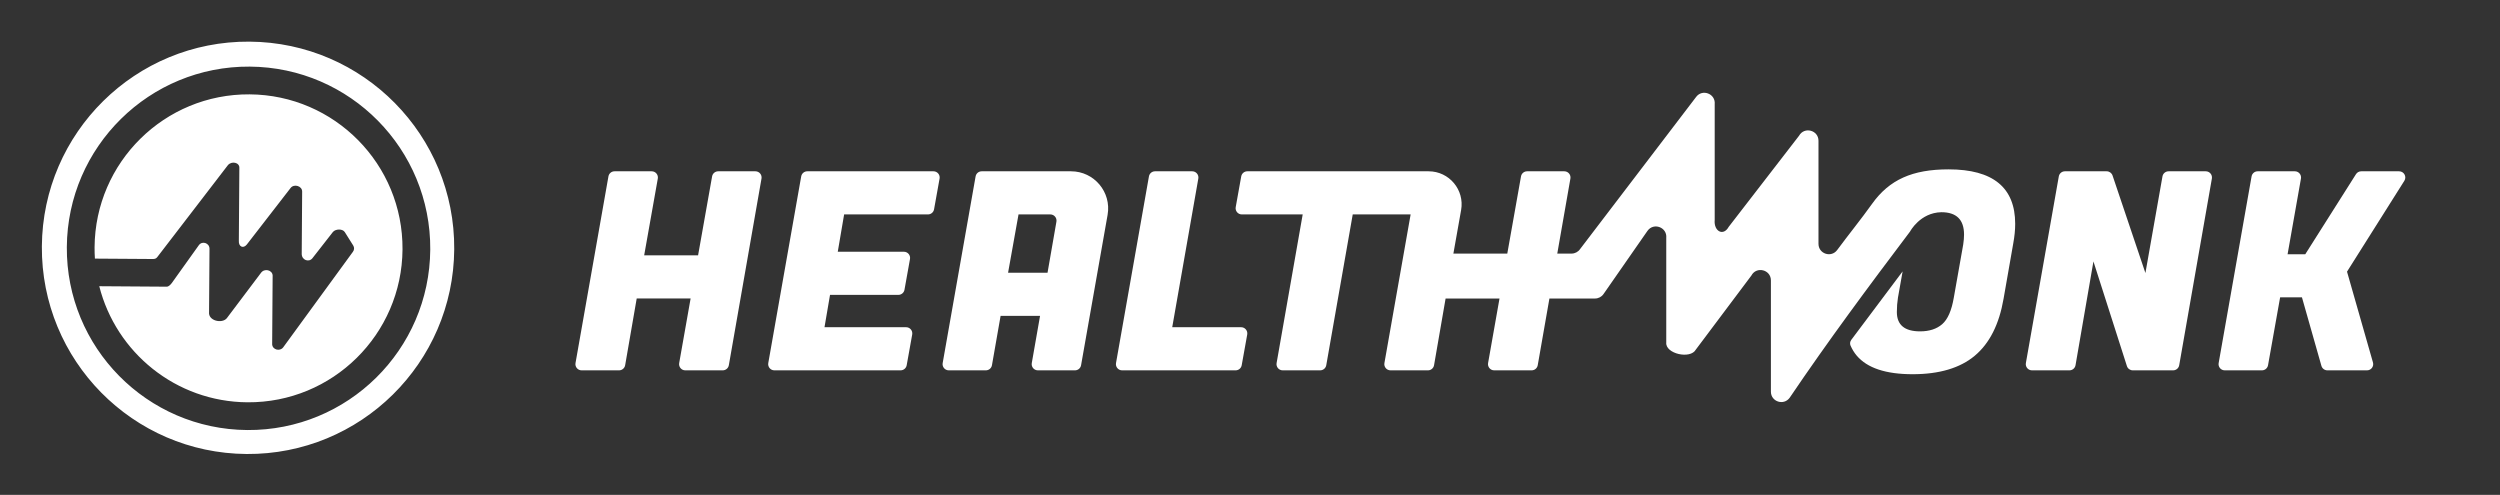
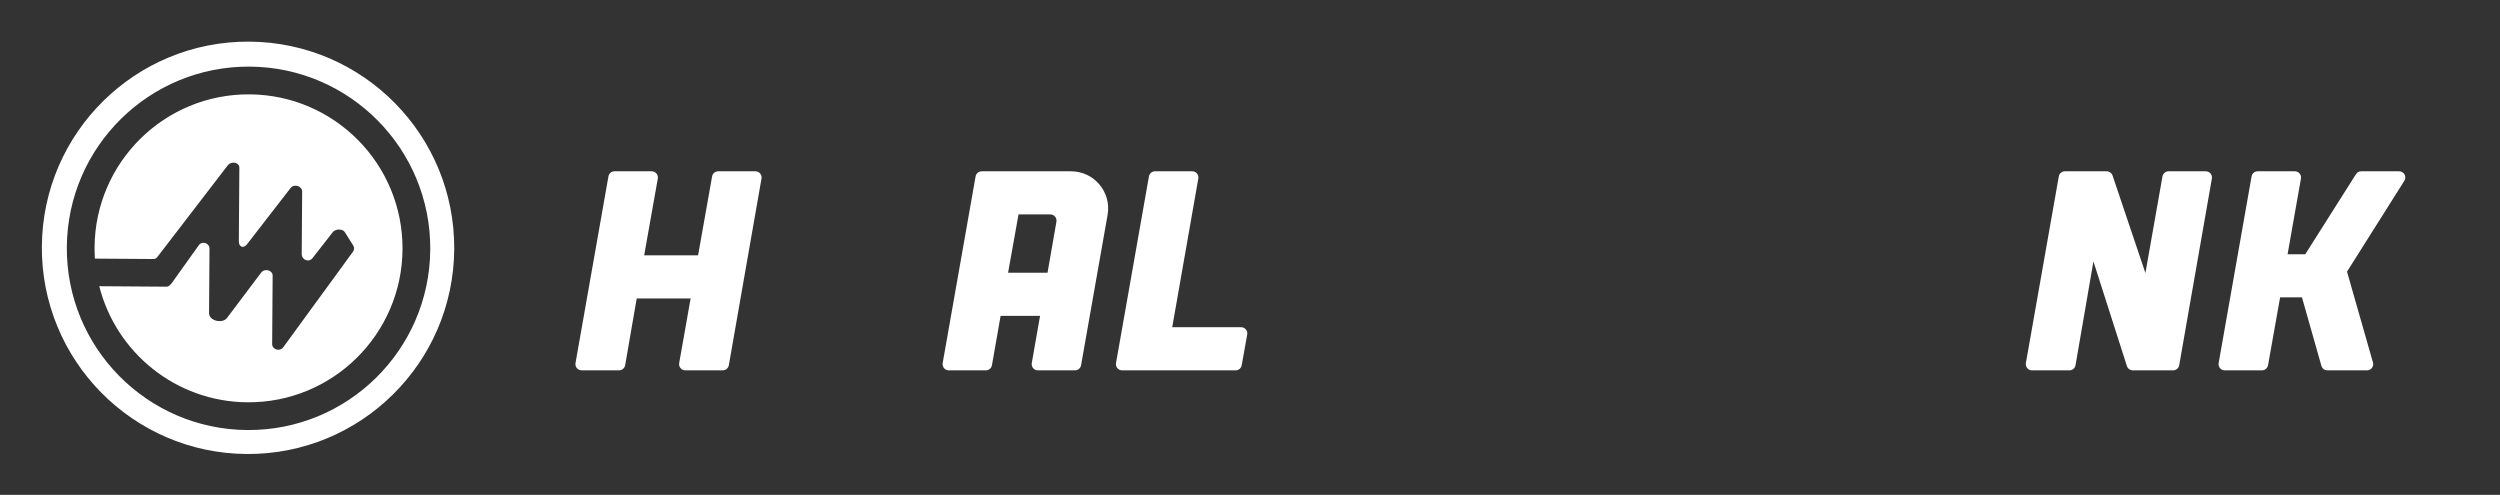
<svg xmlns="http://www.w3.org/2000/svg" width="2425" height="480" viewBox="0 0 2425 480" fill="none">
  <rect x="0" y="0" width="2425" height="480" fill="#333333" stroke="none" />
  <path fill-rule="evenodd" clip-rule="evenodd" d="M239.214 440.381C349.668 441.149 439.832 352.231 440.6 241.776C441.368 131.322 352.449 41.159 241.995 40.391C131.541 39.623 41.377 128.541 40.609 238.995C39.841 349.449 128.76 439.613 239.214 440.381ZM239.862 417.137C337.209 417.814 416.673 339.447 417.349 242.101C418.026 144.754 339.66 65.29 242.313 64.613C144.966 63.936 65.502 142.303 64.825 239.649C64.148 336.996 142.515 416.46 239.862 417.137ZM240.049 390.227C322.534 390.8 389.866 324.398 390.439 241.913C391.013 159.429 324.611 92.097 242.126 91.523C159.641 90.95 92.309 157.352 91.735 239.837C91.71 243.54 91.819 247.212 92.058 250.85L148.119 251.239C149.98 251.252 151.308 250.937 152.432 249.544L221.008 160.274C224.526 155.912 232.498 157.473 232.172 162.94L231.68 233.698C231.354 239.166 235.88 241.567 239.397 237.204L281.929 182.271C285.356 178.02 293.124 180.465 293.087 185.8L292.667 246.204C292.625 252.244 299.491 254.759 302.959 250.59L322.921 225.03C325.481 221.953 332.314 221.745 334.43 225.111L342.633 238.158C343.838 240.075 343.708 242.482 342.303 244.272L274.639 337.011C271.358 341.19 264.309 339.212 263.995 334.025L264.461 267.117C264.152 262.01 256.444 259.759 252.968 264.913L219.976 308.694C215.348 314.243 201.895 311.157 202.783 302.794L203.21 241.267C203.248 235.841 196.279 233.317 192.943 237.744L166.622 274.566C165.508 276.044 163.624 278.099 161.696 278.085L96.287 277.63C112.567 341.949 170.609 389.744 240.049 390.227Z" fill="white" />
  <path d="M732.747 166.157C736.475 166.157 739.3 169.519 738.657 173.191L706.969 354.269C706.466 357.14 703.973 359.235 701.058 359.235H664.717C660.985 359.235 658.158 355.864 658.808 352.189L669.897 289.512H617.605L606.399 354.258C605.901 357.134 603.406 359.235 600.487 359.235H564.151C560.42 359.235 557.594 355.866 558.242 352.192L590.182 171.114C590.688 168.247 593.18 166.157 596.091 166.157H632.167C635.9 166.157 638.727 169.53 638.074 173.206L624.846 247.679H677.138L690.739 171.107C691.248 168.243 693.738 166.157 696.647 166.157H732.747Z" fill="white" />
-   <path d="M879.487 354.295C878.974 357.154 876.487 359.235 873.582 359.235H751.133C747.402 359.235 744.576 355.866 745.224 352.192L777.165 171.114C777.67 168.247 780.162 166.157 783.073 166.157H905.485C909.223 166.157 912.051 169.537 911.391 173.217L906.036 203.05C905.523 205.909 903.035 207.99 900.13 207.99H818.8L812.632 244.192H876.791C880.529 244.192 883.357 247.573 882.697 251.252L877.342 281.086C876.829 283.945 874.341 286.026 871.437 286.026H805.124L799.76 317.401H878.937C882.675 317.401 885.503 320.782 884.842 324.461L879.487 354.295Z" fill="white" />
  <path d="M1204.45 354.295C1203.94 357.154 1201.45 359.235 1198.55 359.235H1088.43C1084.7 359.235 1081.88 355.866 1082.53 352.192L1114.47 171.114C1114.97 168.247 1117.46 166.157 1120.37 166.157H1156.46C1160.19 166.157 1163.02 169.521 1162.37 173.194L1137.06 317.401H1203.9C1207.64 317.401 1210.47 320.782 1209.81 324.461L1204.45 354.295Z" fill="white" />
  <path d="M2327.14 166.157C2331.87 166.157 2334.74 171.363 2332.22 175.358L2276.61 263.501L2301.78 351.587C2302.87 355.42 2300 359.235 2296.01 359.235H2257.55C2254.86 359.235 2252.51 357.455 2251.77 354.875L2232.9 288.44H2211.72L2199.99 354.287C2199.48 357.15 2196.99 359.235 2194.09 359.235H2157.99C2154.26 359.235 2151.44 355.867 2152.09 352.193L2184.03 171.115C2184.53 168.248 2187.02 166.157 2189.93 166.157H2226.02C2229.75 166.157 2232.57 169.527 2231.93 173.201L2218.96 246.606H2236.12L2285.3 168.947C2286.4 167.21 2288.32 166.157 2290.37 166.157H2327.14Z" fill="white" />
  <path d="M2139.61 166.157C2143.34 166.157 2146.16 169.52 2145.52 173.191L2113.83 354.27C2113.33 357.141 2110.83 359.235 2107.92 359.235H2068.8C2066.19 359.235 2063.88 357.549 2063.09 355.063L2030.63 253.579L2013.26 354.256C2012.76 357.133 2010.27 359.235 2007.35 359.235H1971.01C1967.28 359.235 1964.45 355.867 1965.1 352.193L1997.04 171.115C1997.55 168.248 2000.04 166.157 2002.95 166.157H2043.49C2046.06 166.157 2048.35 167.801 2049.17 170.241L2081.05 264.842L2097.6 171.114C2098.11 168.247 2100.6 166.157 2103.51 166.157H2139.61Z" fill="white" />
  <path fill-rule="evenodd" clip-rule="evenodd" d="M1074.37 208.41C1078.26 186.367 1061.3 166.157 1038.92 166.157H952.24C949.329 166.157 946.837 168.247 946.332 171.114L914.391 352.192C913.743 355.866 916.569 359.235 920.3 359.235H956.284C959.199 359.235 961.692 357.14 962.194 354.27L970.578 306.401H1008.85L1000.82 352.2C1000.18 355.871 1003.01 359.235 1006.73 359.235H1042.73C1045.65 359.235 1048.14 357.144 1048.64 354.277L1074.37 208.41ZM987.967 207.99L977.832 264.567H1016.1L1024.73 215.02C1025.37 211.35 1022.55 207.99 1018.82 207.99H987.967Z" fill="white" />
-   <path d="M1663.26 101.065C1664.27 90.755 1650.91 85.838 1645 94.342L1532.63 241.671C1530.75 244.373 1527.67 245.984 1524.38 245.984H1510.55L1523.29 173.191C1523.93 169.519 1521.11 166.157 1517.38 166.157H1481.28C1478.37 166.157 1475.88 168.243 1475.37 171.107L1462.07 245.984H1409.78L1417.28 203.753C1420.77 184.148 1405.69 166.157 1385.78 166.157H1209.9C1207 166.157 1204.51 168.237 1203.99 171.097L1198.64 200.93C1197.98 204.609 1200.81 207.99 1204.55 207.99H1263.61L1238.3 352.197C1237.65 355.87 1240.48 359.235 1244.21 359.235H1280.56C1283.47 359.235 1285.97 357.142 1286.47 354.272L1312.15 207.99H1368.31L1361.61 245.984L1353.92 289.561L1342.88 352.192C1342.23 355.866 1345.06 359.235 1348.79 359.235H1385.12C1388.04 359.235 1390.54 357.134 1391.03 354.258L1402.23 289.561H1454.52L1443.44 352.189C1442.79 355.864 1445.62 359.235 1449.35 359.235H1485.69C1488.61 359.235 1491.1 357.14 1491.6 354.269L1502.93 289.561H1547.15C1550.44 289.561 1553.52 287.95 1555.4 285.248L1598 224.009C1603.93 215.495 1617.3 220.435 1616.27 230.755V332.192C1615.17 343.156 1639.81 348.764 1645 339.042L1698.85 267.269C1703.77 258.031 1717.78 261.532 1717.78 272.001V379.924C1717.78 389.697 1730.31 393.727 1736 385.786C1773.31 330.62 1812.62 277.701 1852.76 224.577C1852.76 224.577 1862.42 206.248 1883.13 205.845C1897.79 205.845 1905.12 213.086 1905.12 227.567C1905.12 230.427 1904.85 233.645 1904.31 237.221L1895.19 288.708C1893.05 301.223 1889.29 309.804 1883.93 314.452C1878.57 319.1 1871.42 321.424 1862.48 321.424C1847.46 321.424 1839.95 315.167 1839.95 302.653C1839.95 297.826 1840.31 293.178 1841.02 288.708L1845.53 263.263L1795.76 329.627C1794.56 331.23 1794.21 333.34 1795 335.178C1796.59 338.847 1798.61 342.129 1801.07 345.023C1811.26 357.001 1829.31 362.99 1855.24 362.99C1881.16 362.99 1901.27 357.001 1915.57 345.023C1929.88 333.045 1939.17 314.631 1943.46 289.781L1952.85 236.148C1954.1 229.355 1954.73 223.008 1954.73 217.108C1954.73 181.889 1933.18 164.28 1890.1 164.28C1854.97 164.28 1832.64 174.296 1815.88 197.761C1805.09 212.87 1793.15 227.514 1782.07 242.502C1776.31 250.303 1763.93 246.225 1763.93 236.525V136.559C1763.93 126.184 1750.12 122.604 1745.08 131.672L1676.84 220.044C1671.54 229.578 1662.2 224.196 1663.26 213.34V101.065Z" fill="white" />
</svg>